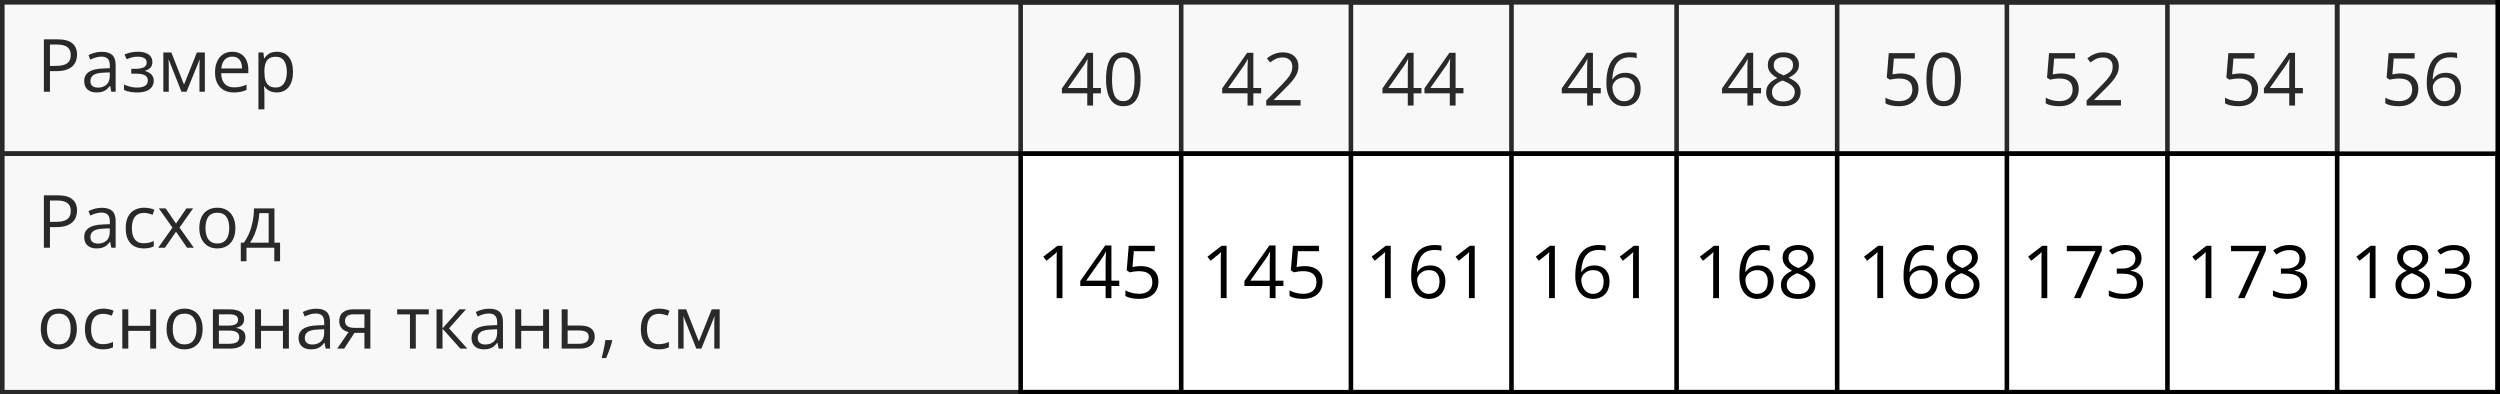
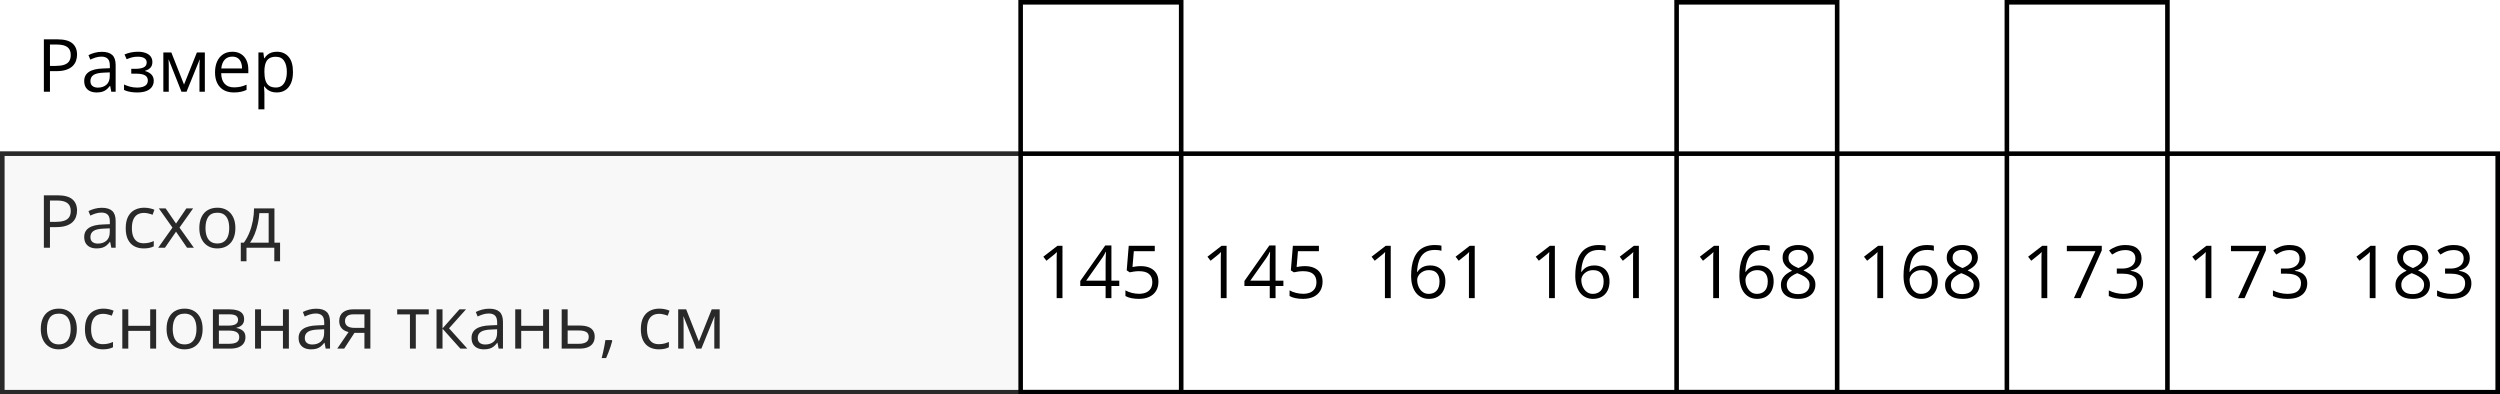
<svg xmlns="http://www.w3.org/2000/svg" width="545" height="86" viewBox="0 0 545 86" fill="none">
-   <rect x="0.5" y="0.5" width="509" height="33" stroke="black" />
  <rect x="0.5" y="33.5" width="544" height="52" stroke="black" />
  <path d="M12.547 8.578C14.021 8.578 15.096 8.867 15.773 9.445C16.456 10.018 16.797 10.841 16.797 11.914C16.797 12.398 16.716 12.859 16.555 13.297C16.398 13.729 16.143 14.112 15.789 14.445C15.435 14.773 14.969 15.034 14.391 15.227C13.818 15.414 13.115 15.508 12.281 15.508H10.891V20H9.562V8.578H12.547ZM12.422 9.711H10.891V14.367H12.133C12.862 14.367 13.469 14.289 13.953 14.133C14.443 13.977 14.81 13.724 15.055 13.375C15.3 13.021 15.422 12.552 15.422 11.969C15.422 11.208 15.18 10.643 14.695 10.273C14.211 9.898 13.453 9.711 12.422 9.711ZM22.195 11.297C23.216 11.297 23.974 11.526 24.469 11.984C24.963 12.443 25.211 13.175 25.211 14.18V20H24.266L24.016 18.734H23.953C23.713 19.047 23.463 19.31 23.203 19.523C22.943 19.732 22.641 19.891 22.297 20C21.958 20.104 21.542 20.156 21.047 20.156C20.526 20.156 20.062 20.065 19.656 19.883C19.255 19.701 18.938 19.424 18.703 19.055C18.474 18.685 18.359 18.216 18.359 17.648C18.359 16.794 18.698 16.138 19.375 15.68C20.052 15.221 21.083 14.971 22.469 14.93L23.945 14.867V14.344C23.945 13.604 23.787 13.086 23.469 12.789C23.151 12.492 22.703 12.344 22.125 12.344C21.677 12.344 21.25 12.409 20.844 12.539C20.438 12.669 20.052 12.823 19.688 13L19.289 12.016C19.674 11.818 20.117 11.648 20.617 11.508C21.117 11.367 21.643 11.297 22.195 11.297ZM23.93 15.781L22.625 15.836C21.557 15.878 20.805 16.052 20.367 16.359C19.93 16.667 19.711 17.102 19.711 17.664C19.711 18.154 19.859 18.516 20.156 18.75C20.453 18.984 20.846 19.102 21.336 19.102C22.096 19.102 22.719 18.891 23.203 18.469C23.688 18.047 23.93 17.414 23.93 16.57V15.781ZM30.086 11.281C30.727 11.281 31.281 11.37 31.75 11.547C32.219 11.719 32.581 11.971 32.836 12.305C33.091 12.638 33.219 13.044 33.219 13.523C33.219 14.039 33.078 14.45 32.797 14.758C32.516 15.065 32.128 15.287 31.633 15.422V15.484C31.982 15.578 32.297 15.713 32.578 15.891C32.865 16.062 33.091 16.292 33.258 16.578C33.43 16.859 33.516 17.211 33.516 17.633C33.516 18.112 33.385 18.544 33.125 18.93C32.865 19.31 32.469 19.609 31.938 19.828C31.406 20.047 30.734 20.156 29.922 20.156C29.521 20.156 29.141 20.133 28.781 20.086C28.422 20.044 28.096 19.982 27.805 19.898C27.513 19.815 27.258 19.716 27.039 19.602V18.422C27.404 18.599 27.831 18.755 28.32 18.891C28.81 19.026 29.338 19.094 29.906 19.094C30.344 19.094 30.737 19.044 31.086 18.945C31.435 18.841 31.711 18.677 31.914 18.453C32.122 18.224 32.227 17.924 32.227 17.555C32.227 17.216 32.135 16.938 31.953 16.719C31.771 16.495 31.497 16.331 31.133 16.227C30.773 16.117 30.318 16.062 29.766 16.062H28.617V15H29.562C30.297 15 30.883 14.896 31.32 14.688C31.758 14.479 31.977 14.128 31.977 13.633C31.977 13.206 31.807 12.888 31.469 12.68C31.13 12.466 30.646 12.359 30.016 12.359C29.547 12.359 29.133 12.409 28.773 12.508C28.414 12.602 28.026 12.737 27.609 12.914L27.148 11.875C27.596 11.677 28.065 11.529 28.555 11.43C29.044 11.331 29.555 11.281 30.086 11.281ZM44.656 11.438V20H43.484V14.422C43.484 14.193 43.49 13.961 43.5 13.727C43.516 13.487 43.534 13.247 43.555 13.008H43.508L40.664 20H39.562L36.789 13.008H36.742C36.758 13.247 36.768 13.487 36.773 13.727C36.784 13.961 36.789 14.208 36.789 14.469V20H35.609V11.438H37.352L40.117 18.438L42.922 11.438H44.656ZM50.648 11.281C51.378 11.281 52.003 11.443 52.523 11.766C53.044 12.088 53.443 12.542 53.719 13.125C53.995 13.703 54.133 14.38 54.133 15.156V15.961H48.219C48.234 16.966 48.484 17.732 48.969 18.258C49.453 18.784 50.135 19.047 51.016 19.047C51.557 19.047 52.036 18.997 52.453 18.898C52.87 18.799 53.302 18.654 53.75 18.461V19.602C53.318 19.794 52.888 19.935 52.461 20.023C52.039 20.112 51.539 20.156 50.961 20.156C50.138 20.156 49.419 19.99 48.805 19.656C48.195 19.318 47.721 18.823 47.383 18.172C47.044 17.521 46.875 16.724 46.875 15.781C46.875 14.859 47.029 14.062 47.336 13.391C47.648 12.713 48.086 12.193 48.648 11.828C49.216 11.463 49.883 11.281 50.648 11.281ZM50.633 12.344C49.94 12.344 49.388 12.57 48.977 13.023C48.565 13.477 48.32 14.109 48.242 14.922H52.773C52.768 14.412 52.688 13.963 52.531 13.578C52.38 13.188 52.148 12.885 51.836 12.672C51.523 12.453 51.122 12.344 50.633 12.344ZM60.359 11.281C61.427 11.281 62.279 11.648 62.914 12.383C63.55 13.117 63.867 14.221 63.867 15.695C63.867 16.669 63.721 17.487 63.43 18.148C63.138 18.81 62.727 19.31 62.195 19.648C61.669 19.987 61.047 20.156 60.328 20.156C59.875 20.156 59.477 20.096 59.133 19.977C58.789 19.857 58.495 19.695 58.25 19.492C58.005 19.289 57.802 19.068 57.641 18.828H57.547C57.562 19.031 57.581 19.276 57.602 19.562C57.628 19.849 57.641 20.099 57.641 20.312V23.828H56.336V11.438H57.406L57.578 12.703H57.641C57.807 12.443 58.01 12.206 58.25 11.992C58.49 11.773 58.781 11.602 59.125 11.477C59.474 11.346 59.885 11.281 60.359 11.281ZM60.133 12.375C59.539 12.375 59.06 12.49 58.695 12.719C58.336 12.948 58.073 13.292 57.906 13.75C57.74 14.203 57.651 14.773 57.641 15.461V15.711C57.641 16.435 57.719 17.047 57.875 17.547C58.036 18.047 58.3 18.427 58.664 18.688C59.034 18.948 59.529 19.078 60.148 19.078C60.68 19.078 61.122 18.935 61.477 18.648C61.831 18.362 62.094 17.963 62.266 17.453C62.443 16.938 62.531 16.346 62.531 15.68C62.531 14.669 62.333 13.867 61.938 13.273C61.547 12.675 60.945 12.375 60.133 12.375Z" fill="black" />
  <path d="M231.617 65H230.352V56.906C230.352 56.599 230.352 56.336 230.352 56.117C230.357 55.893 230.362 55.69 230.367 55.508C230.378 55.32 230.391 55.13 230.406 54.938C230.245 55.104 230.094 55.247 229.953 55.367C229.812 55.482 229.638 55.625 229.43 55.797L228.125 56.844L227.445 55.961L230.539 53.578H231.617V65ZM244 62.352H242.289V65H241.023V62.352H235.5V61.258L240.938 53.516H242.289V61.18H244V62.352ZM241.023 61.18V57.445C241.023 57.159 241.026 56.901 241.031 56.672C241.036 56.438 241.044 56.221 241.055 56.023C241.065 55.82 241.073 55.628 241.078 55.445C241.089 55.263 241.096 55.083 241.102 54.906H241.039C240.94 55.115 240.826 55.336 240.695 55.57C240.57 55.8 240.443 56.005 240.312 56.188L236.789 61.18H241.023ZM248.711 58.016C249.487 58.016 250.161 58.148 250.734 58.414C251.307 58.675 251.75 59.055 252.062 59.555C252.38 60.055 252.539 60.661 252.539 61.375C252.539 62.156 252.37 62.831 252.031 63.398C251.693 63.961 251.206 64.396 250.57 64.703C249.935 65.005 249.174 65.156 248.289 65.156C247.695 65.156 247.143 65.104 246.633 65C246.122 64.896 245.693 64.74 245.344 64.531V63.297C245.724 63.526 246.185 63.708 246.727 63.844C247.268 63.979 247.794 64.047 248.305 64.047C248.883 64.047 249.388 63.956 249.82 63.773C250.258 63.586 250.596 63.305 250.836 62.93C251.081 62.55 251.203 62.073 251.203 61.5C251.203 60.74 250.969 60.154 250.5 59.742C250.036 59.325 249.302 59.117 248.297 59.117C247.974 59.117 247.62 59.143 247.234 59.195C246.849 59.247 246.531 59.305 246.281 59.367L245.625 58.938L246.062 53.578H251.742V54.766H247.172L246.883 58.211C247.081 58.169 247.336 58.128 247.648 58.086C247.961 58.039 248.315 58.016 248.711 58.016ZM267.398 65H266.133V56.906C266.133 56.599 266.133 56.336 266.133 56.117C266.138 55.893 266.143 55.69 266.148 55.508C266.159 55.32 266.172 55.13 266.188 54.938C266.026 55.104 265.875 55.247 265.734 55.367C265.594 55.482 265.419 55.625 265.211 55.797L263.906 56.844L263.227 55.961L266.32 53.578H267.398V65ZM279.781 62.352H278.07V65H276.805V62.352H271.281V61.258L276.719 53.516H278.07V61.18H279.781V62.352ZM276.805 61.18V57.445C276.805 57.159 276.807 56.901 276.812 56.672C276.818 56.438 276.826 56.221 276.836 56.023C276.846 55.82 276.854 55.628 276.859 55.445C276.87 55.263 276.878 55.083 276.883 54.906H276.82C276.721 55.115 276.607 55.336 276.477 55.57C276.352 55.8 276.224 56.005 276.094 56.188L272.57 61.18H276.805ZM284.492 58.016C285.268 58.016 285.943 58.148 286.516 58.414C287.089 58.675 287.531 59.055 287.844 59.555C288.161 60.055 288.32 60.661 288.32 61.375C288.32 62.156 288.151 62.831 287.812 63.398C287.474 63.961 286.987 64.396 286.352 64.703C285.716 65.005 284.956 65.156 284.07 65.156C283.477 65.156 282.924 65.104 282.414 65C281.904 64.896 281.474 64.74 281.125 64.531V63.297C281.505 63.526 281.966 63.708 282.508 63.844C283.049 63.979 283.576 64.047 284.086 64.047C284.664 64.047 285.169 63.956 285.602 63.773C286.039 63.586 286.378 63.305 286.617 62.93C286.862 62.55 286.984 62.073 286.984 61.5C286.984 60.74 286.75 60.154 286.281 59.742C285.818 59.325 285.083 59.117 284.078 59.117C283.755 59.117 283.401 59.143 283.016 59.195C282.63 59.247 282.312 59.305 282.062 59.367L281.406 58.938L281.844 53.578H287.523V54.766H282.953L282.664 58.211C282.862 58.169 283.117 58.128 283.43 58.086C283.742 58.039 284.096 58.016 284.492 58.016ZM303.18 65H301.914V56.906C301.914 56.599 301.914 56.336 301.914 56.117C301.919 55.893 301.924 55.69 301.93 55.508C301.94 55.32 301.953 55.13 301.969 54.938C301.807 55.104 301.656 55.247 301.516 55.367C301.375 55.482 301.201 55.625 300.992 55.797L299.688 56.844L299.008 55.961L302.102 53.578H303.18V65ZM307.625 60.117C307.625 59.43 307.672 58.758 307.766 58.102C307.865 57.445 308.029 56.836 308.258 56.273C308.487 55.706 308.799 55.208 309.195 54.781C309.591 54.354 310.083 54.021 310.672 53.781C311.266 53.536 311.977 53.414 312.805 53.414C313.039 53.414 313.292 53.427 313.562 53.453C313.833 53.474 314.057 53.51 314.234 53.562V54.68C314.042 54.612 313.82 54.562 313.57 54.531C313.326 54.5 313.078 54.484 312.828 54.484C311.859 54.484 311.096 54.695 310.539 55.117C309.987 55.539 309.589 56.112 309.344 56.836C309.099 57.555 308.958 58.365 308.922 59.266H309.008C309.169 59.005 309.375 58.771 309.625 58.562C309.875 58.349 310.177 58.18 310.531 58.055C310.891 57.93 311.307 57.867 311.781 57.867C312.448 57.867 313.029 58.003 313.523 58.273C314.023 58.544 314.409 58.938 314.68 59.453C314.956 59.969 315.094 60.594 315.094 61.328C315.094 62.115 314.948 62.794 314.656 63.367C314.365 63.94 313.948 64.383 313.406 64.695C312.87 65.003 312.229 65.156 311.484 65.156C310.927 65.156 310.414 65.049 309.945 64.836C309.477 64.622 309.068 64.305 308.719 63.883C308.375 63.461 308.107 62.938 307.914 62.312C307.721 61.682 307.625 60.95 307.625 60.117ZM311.469 64.062C312.177 64.062 312.745 63.836 313.172 63.383C313.599 62.93 313.812 62.245 313.812 61.328C313.812 60.578 313.622 59.984 313.242 59.547C312.862 59.109 312.289 58.891 311.523 58.891C311.003 58.891 310.549 59 310.164 59.219C309.779 59.432 309.479 59.703 309.266 60.031C309.052 60.359 308.945 60.693 308.945 61.031C308.945 61.375 308.995 61.724 309.094 62.078C309.198 62.432 309.354 62.76 309.562 63.062C309.771 63.365 310.034 63.607 310.352 63.789C310.669 63.971 311.042 64.062 311.469 64.062ZM321.492 65H320.227V56.906C320.227 56.599 320.227 56.336 320.227 56.117C320.232 55.893 320.237 55.69 320.242 55.508C320.253 55.32 320.266 55.13 320.281 54.938C320.12 55.104 319.969 55.247 319.828 55.367C319.688 55.482 319.513 55.625 319.305 55.797L318 56.844L317.32 55.961L320.414 53.578H321.492V65ZM338.961 65H337.695V56.906C337.695 56.599 337.695 56.336 337.695 56.117C337.701 55.893 337.706 55.69 337.711 55.508C337.721 55.32 337.734 55.13 337.75 54.938C337.589 55.104 337.438 55.247 337.297 55.367C337.156 55.482 336.982 55.625 336.773 55.797L335.469 56.844L334.789 55.961L337.883 53.578H338.961V65ZM343.406 60.117C343.406 59.43 343.453 58.758 343.547 58.102C343.646 57.445 343.81 56.836 344.039 56.273C344.268 55.706 344.581 55.208 344.977 54.781C345.372 54.354 345.865 54.021 346.453 53.781C347.047 53.536 347.758 53.414 348.586 53.414C348.82 53.414 349.073 53.427 349.344 53.453C349.615 53.474 349.839 53.51 350.016 53.562V54.68C349.823 54.612 349.602 54.562 349.352 54.531C349.107 54.5 348.859 54.484 348.609 54.484C347.641 54.484 346.878 54.695 346.32 55.117C345.768 55.539 345.37 56.112 345.125 56.836C344.88 57.555 344.74 58.365 344.703 59.266H344.789C344.951 59.005 345.156 58.771 345.406 58.562C345.656 58.349 345.958 58.18 346.312 58.055C346.672 57.93 347.089 57.867 347.562 57.867C348.229 57.867 348.81 58.003 349.305 58.273C349.805 58.544 350.19 58.938 350.461 59.453C350.737 59.969 350.875 60.594 350.875 61.328C350.875 62.115 350.729 62.794 350.438 63.367C350.146 63.94 349.729 64.383 349.188 64.695C348.651 65.003 348.01 65.156 347.266 65.156C346.708 65.156 346.195 65.049 345.727 64.836C345.258 64.622 344.849 64.305 344.5 63.883C344.156 63.461 343.888 62.938 343.695 62.312C343.503 61.682 343.406 60.95 343.406 60.117ZM347.25 64.062C347.958 64.062 348.526 63.836 348.953 63.383C349.38 62.93 349.594 62.245 349.594 61.328C349.594 60.578 349.404 59.984 349.023 59.547C348.643 59.109 348.07 58.891 347.305 58.891C346.784 58.891 346.331 59 345.945 59.219C345.56 59.432 345.26 59.703 345.047 60.031C344.833 60.359 344.727 60.693 344.727 61.031C344.727 61.375 344.776 61.724 344.875 62.078C344.979 62.432 345.135 62.76 345.344 63.062C345.552 63.365 345.815 63.607 346.133 63.789C346.451 63.971 346.823 64.062 347.25 64.062ZM357.273 65H356.008V56.906C356.008 56.599 356.008 56.336 356.008 56.117C356.013 55.893 356.018 55.69 356.023 55.508C356.034 55.32 356.047 55.13 356.062 54.938C355.901 55.104 355.75 55.247 355.609 55.367C355.469 55.482 355.294 55.625 355.086 55.797L353.781 56.844L353.102 55.961L356.195 53.578H357.273V65ZM374.742 65H373.477V56.906C373.477 56.599 373.477 56.336 373.477 56.117C373.482 55.893 373.487 55.69 373.492 55.508C373.503 55.32 373.516 55.13 373.531 54.938C373.37 55.104 373.219 55.247 373.078 55.367C372.938 55.482 372.763 55.625 372.555 55.797L371.25 56.844L370.57 55.961L373.664 53.578H374.742V65ZM379.188 60.117C379.188 59.43 379.234 58.758 379.328 58.102C379.427 57.445 379.591 56.836 379.82 56.273C380.049 55.706 380.362 55.208 380.758 54.781C381.154 54.354 381.646 54.021 382.234 53.781C382.828 53.536 383.539 53.414 384.367 53.414C384.602 53.414 384.854 53.427 385.125 53.453C385.396 53.474 385.62 53.51 385.797 53.562V54.68C385.604 54.612 385.383 54.562 385.133 54.531C384.888 54.5 384.641 54.484 384.391 54.484C383.422 54.484 382.659 54.695 382.102 55.117C381.549 55.539 381.151 56.112 380.906 56.836C380.661 57.555 380.521 58.365 380.484 59.266H380.57C380.732 59.005 380.938 58.771 381.188 58.562C381.438 58.349 381.74 58.18 382.094 58.055C382.453 57.93 382.87 57.867 383.344 57.867C384.01 57.867 384.591 58.003 385.086 58.273C385.586 58.544 385.971 58.938 386.242 59.453C386.518 59.969 386.656 60.594 386.656 61.328C386.656 62.115 386.51 62.794 386.219 63.367C385.927 63.94 385.51 64.383 384.969 64.695C384.432 65.003 383.792 65.156 383.047 65.156C382.49 65.156 381.977 65.049 381.508 64.836C381.039 64.622 380.63 64.305 380.281 63.883C379.938 63.461 379.669 62.938 379.477 62.312C379.284 61.682 379.188 60.95 379.188 60.117ZM383.031 64.062C383.74 64.062 384.307 63.836 384.734 63.383C385.161 62.93 385.375 62.245 385.375 61.328C385.375 60.578 385.185 59.984 384.805 59.547C384.424 59.109 383.852 58.891 383.086 58.891C382.565 58.891 382.112 59 381.727 59.219C381.341 59.432 381.042 59.703 380.828 60.031C380.615 60.359 380.508 60.693 380.508 61.031C380.508 61.375 380.557 61.724 380.656 62.078C380.76 62.432 380.917 62.76 381.125 63.062C381.333 63.365 381.596 63.607 381.914 63.789C382.232 63.971 382.604 64.062 383.031 64.062ZM392 53.414C392.661 53.414 393.247 53.518 393.758 53.727C394.268 53.935 394.667 54.242 394.953 54.648C395.245 55.05 395.391 55.544 395.391 56.133C395.391 56.596 395.289 57.003 395.086 57.352C394.888 57.695 394.62 57.997 394.281 58.258C393.943 58.513 393.568 58.742 393.156 58.945C393.646 59.169 394.086 59.422 394.477 59.703C394.872 59.984 395.185 60.315 395.414 60.695C395.643 61.075 395.758 61.526 395.758 62.047C395.758 62.688 395.602 63.242 395.289 63.711C394.982 64.174 394.549 64.531 393.992 64.781C393.435 65.031 392.781 65.156 392.031 65.156C391.224 65.156 390.536 65.037 389.969 64.797C389.406 64.552 388.977 64.203 388.68 63.75C388.388 63.292 388.242 62.742 388.242 62.102C388.242 61.575 388.354 61.12 388.578 60.734C388.802 60.344 389.099 60.008 389.469 59.727C389.839 59.445 390.242 59.208 390.68 59.016C390.299 58.807 389.951 58.57 389.633 58.305C389.32 58.039 389.07 57.729 388.883 57.375C388.701 57.016 388.609 56.599 388.609 56.125C388.609 55.547 388.755 55.057 389.047 54.656C389.344 54.25 389.747 53.943 390.258 53.734C390.773 53.521 391.354 53.414 392 53.414ZM389.516 62.109C389.516 62.693 389.721 63.175 390.133 63.555C390.544 63.93 391.167 64.117 392 64.117C392.792 64.117 393.404 63.93 393.836 63.555C394.268 63.175 394.484 62.677 394.484 62.062C394.484 61.682 394.385 61.349 394.188 61.062C393.99 60.771 393.708 60.51 393.344 60.281C392.979 60.052 392.549 59.844 392.055 59.656L391.773 59.555C391.294 59.753 390.885 59.974 390.547 60.219C390.214 60.458 389.958 60.732 389.781 61.039C389.604 61.346 389.516 61.703 389.516 62.109ZM391.984 54.477C391.37 54.477 390.867 54.625 390.477 54.922C390.086 55.214 389.891 55.635 389.891 56.188C389.891 56.583 389.984 56.919 390.172 57.195C390.365 57.466 390.625 57.7 390.953 57.898C391.281 58.091 391.648 58.271 392.055 58.438C392.451 58.271 392.802 58.089 393.109 57.891C393.417 57.688 393.659 57.448 393.836 57.172C394.013 56.896 394.102 56.565 394.102 56.18C394.102 55.628 393.906 55.206 393.516 54.914C393.13 54.622 392.62 54.477 391.984 54.477ZM410.523 65H409.258V56.906C409.258 56.599 409.258 56.336 409.258 56.117C409.263 55.893 409.268 55.69 409.273 55.508C409.284 55.32 409.297 55.13 409.312 54.938C409.151 55.104 409 55.247 408.859 55.367C408.719 55.482 408.544 55.625 408.336 55.797L407.031 56.844L406.352 55.961L409.445 53.578H410.523V65ZM414.969 60.117C414.969 59.43 415.016 58.758 415.109 58.102C415.208 57.445 415.372 56.836 415.602 56.273C415.831 55.706 416.143 55.208 416.539 54.781C416.935 54.354 417.427 54.021 418.016 53.781C418.609 53.536 419.32 53.414 420.148 53.414C420.383 53.414 420.635 53.427 420.906 53.453C421.177 53.474 421.401 53.51 421.578 53.562V54.68C421.385 54.612 421.164 54.562 420.914 54.531C420.669 54.5 420.422 54.484 420.172 54.484C419.203 54.484 418.44 54.695 417.883 55.117C417.331 55.539 416.932 56.112 416.688 56.836C416.443 57.555 416.302 58.365 416.266 59.266H416.352C416.513 59.005 416.719 58.771 416.969 58.562C417.219 58.349 417.521 58.18 417.875 58.055C418.234 57.93 418.651 57.867 419.125 57.867C419.792 57.867 420.372 58.003 420.867 58.273C421.367 58.544 421.753 58.938 422.023 59.453C422.299 59.969 422.438 60.594 422.438 61.328C422.438 62.115 422.292 62.794 422 63.367C421.708 63.94 421.292 64.383 420.75 64.695C420.214 65.003 419.573 65.156 418.828 65.156C418.271 65.156 417.758 65.049 417.289 64.836C416.82 64.622 416.411 64.305 416.062 63.883C415.719 63.461 415.451 62.938 415.258 62.312C415.065 61.682 414.969 60.95 414.969 60.117ZM418.812 64.062C419.521 64.062 420.089 63.836 420.516 63.383C420.943 62.93 421.156 62.245 421.156 61.328C421.156 60.578 420.966 59.984 420.586 59.547C420.206 59.109 419.633 58.891 418.867 58.891C418.346 58.891 417.893 59 417.508 59.219C417.122 59.432 416.823 59.703 416.609 60.031C416.396 60.359 416.289 60.693 416.289 61.031C416.289 61.375 416.339 61.724 416.438 62.078C416.542 62.432 416.698 62.76 416.906 63.062C417.115 63.365 417.378 63.607 417.695 63.789C418.013 63.971 418.385 64.062 418.812 64.062ZM427.781 53.414C428.443 53.414 429.029 53.518 429.539 53.727C430.049 53.935 430.448 54.242 430.734 54.648C431.026 55.05 431.172 55.544 431.172 56.133C431.172 56.596 431.07 57.003 430.867 57.352C430.669 57.695 430.401 57.997 430.062 58.258C429.724 58.513 429.349 58.742 428.938 58.945C429.427 59.169 429.867 59.422 430.258 59.703C430.654 59.984 430.966 60.315 431.195 60.695C431.424 61.075 431.539 61.526 431.539 62.047C431.539 62.688 431.383 63.242 431.07 63.711C430.763 64.174 430.331 64.531 429.773 64.781C429.216 65.031 428.562 65.156 427.812 65.156C427.005 65.156 426.318 65.037 425.75 64.797C425.188 64.552 424.758 64.203 424.461 63.75C424.169 63.292 424.023 62.742 424.023 62.102C424.023 61.575 424.135 61.12 424.359 60.734C424.583 60.344 424.88 60.008 425.25 59.727C425.62 59.445 426.023 59.208 426.461 59.016C426.081 58.807 425.732 58.57 425.414 58.305C425.102 58.039 424.852 57.729 424.664 57.375C424.482 57.016 424.391 56.599 424.391 56.125C424.391 55.547 424.536 55.057 424.828 54.656C425.125 54.25 425.529 53.943 426.039 53.734C426.555 53.521 427.135 53.414 427.781 53.414ZM425.297 62.109C425.297 62.693 425.503 63.175 425.914 63.555C426.326 63.93 426.948 64.117 427.781 64.117C428.573 64.117 429.185 63.93 429.617 63.555C430.049 63.175 430.266 62.677 430.266 62.062C430.266 61.682 430.167 61.349 429.969 61.062C429.771 60.771 429.49 60.51 429.125 60.281C428.76 60.052 428.331 59.844 427.836 59.656L427.555 59.555C427.076 59.753 426.667 59.974 426.328 60.219C425.995 60.458 425.74 60.732 425.562 61.039C425.385 61.346 425.297 61.703 425.297 62.109ZM427.766 54.477C427.151 54.477 426.648 54.625 426.258 54.922C425.867 55.214 425.672 55.635 425.672 56.188C425.672 56.583 425.766 56.919 425.953 57.195C426.146 57.466 426.406 57.7 426.734 57.898C427.062 58.091 427.43 58.271 427.836 58.438C428.232 58.271 428.583 58.089 428.891 57.891C429.198 57.688 429.44 57.448 429.617 57.172C429.794 56.896 429.883 56.565 429.883 56.18C429.883 55.628 429.688 55.206 429.297 54.914C428.911 54.622 428.401 54.477 427.766 54.477ZM446.305 65H445.039V56.906C445.039 56.599 445.039 56.336 445.039 56.117C445.044 55.893 445.049 55.69 445.055 55.508C445.065 55.32 445.078 55.13 445.094 54.938C444.932 55.104 444.781 55.247 444.641 55.367C444.5 55.482 444.326 55.625 444.117 55.797L442.812 56.844L442.133 55.961L445.227 53.578H446.305V65ZM452.109 65L456.797 54.766H450.57V53.578H458.188V54.578L453.531 65H452.109ZM466.852 56.242C466.852 56.753 466.753 57.195 466.555 57.57C466.357 57.945 466.081 58.253 465.727 58.492C465.372 58.727 464.956 58.891 464.477 58.984V59.047C465.383 59.161 466.062 59.453 466.516 59.922C466.974 60.391 467.203 61.005 467.203 61.766C467.203 62.427 467.047 63.013 466.734 63.523C466.427 64.034 465.953 64.435 465.312 64.727C464.677 65.013 463.862 65.156 462.867 65.156C462.263 65.156 461.703 65.107 461.188 65.008C460.677 64.914 460.188 64.755 459.719 64.531V63.312C460.193 63.547 460.708 63.732 461.266 63.867C461.823 63.997 462.362 64.062 462.883 64.062C463.924 64.062 464.677 63.857 465.141 63.445C465.604 63.029 465.836 62.461 465.836 61.742C465.836 61.247 465.706 60.849 465.445 60.547C465.19 60.24 464.82 60.016 464.336 59.875C463.857 59.729 463.279 59.656 462.602 59.656H461.461V58.547H462.609C463.229 58.547 463.755 58.456 464.188 58.273C464.62 58.091 464.948 57.836 465.172 57.508C465.401 57.175 465.516 56.781 465.516 56.328C465.516 55.75 465.323 55.305 464.938 54.992C464.552 54.675 464.029 54.516 463.367 54.516C462.961 54.516 462.591 54.557 462.258 54.641C461.924 54.724 461.612 54.839 461.32 54.984C461.029 55.13 460.737 55.3 460.445 55.492L459.789 54.602C460.206 54.279 460.714 54 461.312 53.766C461.911 53.531 462.591 53.414 463.352 53.414C464.518 53.414 465.393 53.68 465.977 54.211C466.56 54.742 466.852 55.419 466.852 56.242ZM482.086 65H480.82V56.906C480.82 56.599 480.82 56.336 480.82 56.117C480.826 55.893 480.831 55.69 480.836 55.508C480.846 55.32 480.859 55.13 480.875 54.938C480.714 55.104 480.562 55.247 480.422 55.367C480.281 55.482 480.107 55.625 479.898 55.797L478.594 56.844L477.914 55.961L481.008 53.578H482.086V65ZM487.891 65L492.578 54.766H486.352V53.578H493.969V54.578L489.312 65H487.891ZM502.633 56.242C502.633 56.753 502.534 57.195 502.336 57.57C502.138 57.945 501.862 58.253 501.508 58.492C501.154 58.727 500.737 58.891 500.258 58.984V59.047C501.164 59.161 501.844 59.453 502.297 59.922C502.755 60.391 502.984 61.005 502.984 61.766C502.984 62.427 502.828 63.013 502.516 63.523C502.208 64.034 501.734 64.435 501.094 64.727C500.458 65.013 499.643 65.156 498.648 65.156C498.044 65.156 497.484 65.107 496.969 65.008C496.458 64.914 495.969 64.755 495.5 64.531V63.312C495.974 63.547 496.49 63.732 497.047 63.867C497.604 63.997 498.143 64.062 498.664 64.062C499.706 64.062 500.458 63.857 500.922 63.445C501.385 63.029 501.617 62.461 501.617 61.742C501.617 61.247 501.487 60.849 501.227 60.547C500.971 60.24 500.602 60.016 500.117 59.875C499.638 59.729 499.06 59.656 498.383 59.656H497.242V58.547H498.391C499.01 58.547 499.536 58.456 499.969 58.273C500.401 58.091 500.729 57.836 500.953 57.508C501.182 57.175 501.297 56.781 501.297 56.328C501.297 55.75 501.104 55.305 500.719 54.992C500.333 54.675 499.81 54.516 499.148 54.516C498.742 54.516 498.372 54.557 498.039 54.641C497.706 54.724 497.393 54.839 497.102 54.984C496.81 55.13 496.518 55.3 496.227 55.492L495.57 54.602C495.987 54.279 496.495 54 497.094 53.766C497.693 53.531 498.372 53.414 499.133 53.414C500.299 53.414 501.174 53.68 501.758 54.211C502.341 54.742 502.633 55.419 502.633 56.242ZM517.867 65H516.602V56.906C516.602 56.599 516.602 56.336 516.602 56.117C516.607 55.893 516.612 55.69 516.617 55.508C516.628 55.32 516.641 55.13 516.656 54.938C516.495 55.104 516.344 55.247 516.203 55.367C516.062 55.482 515.888 55.625 515.68 55.797L514.375 56.844L513.695 55.961L516.789 53.578H517.867V65ZM525.969 53.414C526.63 53.414 527.216 53.518 527.727 53.727C528.237 53.935 528.635 54.242 528.922 54.648C529.214 55.05 529.359 55.544 529.359 56.133C529.359 56.596 529.258 57.003 529.055 57.352C528.857 57.695 528.589 57.997 528.25 58.258C527.911 58.513 527.536 58.742 527.125 58.945C527.615 59.169 528.055 59.422 528.445 59.703C528.841 59.984 529.154 60.315 529.383 60.695C529.612 61.075 529.727 61.526 529.727 62.047C529.727 62.688 529.57 63.242 529.258 63.711C528.951 64.174 528.518 64.531 527.961 64.781C527.404 65.031 526.75 65.156 526 65.156C525.193 65.156 524.505 65.037 523.938 64.797C523.375 64.552 522.945 64.203 522.648 63.75C522.357 63.292 522.211 62.742 522.211 62.102C522.211 61.575 522.323 61.12 522.547 60.734C522.771 60.344 523.068 60.008 523.438 59.727C523.807 59.445 524.211 59.208 524.648 59.016C524.268 58.807 523.919 58.57 523.602 58.305C523.289 58.039 523.039 57.729 522.852 57.375C522.669 57.016 522.578 56.599 522.578 56.125C522.578 55.547 522.724 55.057 523.016 54.656C523.312 54.25 523.716 53.943 524.227 53.734C524.742 53.521 525.323 53.414 525.969 53.414ZM523.484 62.109C523.484 62.693 523.69 63.175 524.102 63.555C524.513 63.93 525.135 64.117 525.969 64.117C526.76 64.117 527.372 63.93 527.805 63.555C528.237 63.175 528.453 62.677 528.453 62.062C528.453 61.682 528.354 61.349 528.156 61.062C527.958 60.771 527.677 60.51 527.312 60.281C526.948 60.052 526.518 59.844 526.023 59.656L525.742 59.555C525.263 59.753 524.854 59.974 524.516 60.219C524.182 60.458 523.927 60.732 523.75 61.039C523.573 61.346 523.484 61.703 523.484 62.109ZM525.953 54.477C525.339 54.477 524.836 54.625 524.445 54.922C524.055 55.214 523.859 55.635 523.859 56.188C523.859 56.583 523.953 56.919 524.141 57.195C524.333 57.466 524.594 57.7 524.922 57.898C525.25 58.091 525.617 58.271 526.023 58.438C526.419 58.271 526.771 58.089 527.078 57.891C527.385 57.688 527.628 57.448 527.805 57.172C527.982 56.896 528.07 56.565 528.07 56.18C528.07 55.628 527.875 55.206 527.484 54.914C527.099 54.622 526.589 54.477 525.953 54.477ZM538.414 56.242C538.414 56.753 538.315 57.195 538.117 57.57C537.919 57.945 537.643 58.253 537.289 58.492C536.935 58.727 536.518 58.891 536.039 58.984V59.047C536.945 59.161 537.625 59.453 538.078 59.922C538.536 60.391 538.766 61.005 538.766 61.766C538.766 62.427 538.609 63.013 538.297 63.523C537.99 64.034 537.516 64.435 536.875 64.727C536.24 65.013 535.424 65.156 534.43 65.156C533.826 65.156 533.266 65.107 532.75 65.008C532.24 64.914 531.75 64.755 531.281 64.531V63.312C531.755 63.547 532.271 63.732 532.828 63.867C533.385 63.997 533.924 64.062 534.445 64.062C535.487 64.062 536.24 63.857 536.703 63.445C537.167 63.029 537.398 62.461 537.398 61.742C537.398 61.247 537.268 60.849 537.008 60.547C536.753 60.24 536.383 60.016 535.898 59.875C535.419 59.729 534.841 59.656 534.164 59.656H533.023V58.547H534.172C534.792 58.547 535.318 58.456 535.75 58.273C536.182 58.091 536.51 57.836 536.734 57.508C536.964 57.175 537.078 56.781 537.078 56.328C537.078 55.75 536.885 55.305 536.5 54.992C536.115 54.675 535.591 54.516 534.93 54.516C534.523 54.516 534.154 54.557 533.82 54.641C533.487 54.724 533.174 54.839 532.883 54.984C532.591 55.13 532.299 55.3 532.008 55.492L531.352 54.602C531.768 54.279 532.276 54 532.875 53.766C533.474 53.531 534.154 53.414 534.914 53.414C536.081 53.414 536.956 53.68 537.539 54.211C538.122 54.742 538.414 55.419 538.414 56.242Z" fill="black" />
-   <path d="M240 20.352H238.289V23H237.023V20.352H231.5V19.258L236.938 11.516H238.289V19.18H240V20.352ZM237.023 19.18V15.445C237.023 15.159 237.026 14.901 237.031 14.672C237.036 14.438 237.044 14.221 237.055 14.023C237.065 13.82 237.073 13.628 237.078 13.445C237.089 13.263 237.096 13.083 237.102 12.906H237.039C236.94 13.115 236.826 13.336 236.695 13.57C236.57 13.8 236.443 14.005 236.312 14.188L232.789 19.18H237.023ZM248.648 17.273C248.648 18.201 248.578 19.029 248.438 19.758C248.297 20.487 248.076 21.104 247.773 21.609C247.471 22.115 247.081 22.5 246.602 22.766C246.122 23.026 245.547 23.156 244.875 23.156C244.026 23.156 243.323 22.924 242.766 22.461C242.214 21.997 241.799 21.328 241.523 20.453C241.253 19.573 241.117 18.513 241.117 17.273C241.117 16.055 241.24 15.008 241.484 14.133C241.734 13.253 242.135 12.578 242.688 12.109C243.24 11.635 243.969 11.398 244.875 11.398C245.734 11.398 246.443 11.633 247 12.102C247.557 12.565 247.971 13.237 248.242 14.117C248.513 14.992 248.648 16.044 248.648 17.273ZM242.422 17.273C242.422 18.336 242.503 19.221 242.664 19.93C242.826 20.638 243.086 21.169 243.445 21.523C243.81 21.872 244.286 22.047 244.875 22.047C245.464 22.047 245.938 21.872 246.297 21.523C246.661 21.174 246.924 20.646 247.086 19.938C247.253 19.229 247.336 18.341 247.336 17.273C247.336 16.227 247.255 15.352 247.094 14.648C246.932 13.94 246.672 13.409 246.312 13.055C245.953 12.695 245.474 12.516 244.875 12.516C244.276 12.516 243.797 12.695 243.438 13.055C243.078 13.409 242.818 13.94 242.656 14.648C242.5 15.352 242.422 16.227 242.422 17.273ZM274.938 20.352H273.227V23H271.961V20.352H266.438V19.258L271.875 11.516H273.227V19.18H274.938V20.352ZM271.961 19.18V15.445C271.961 15.159 271.964 14.901 271.969 14.672C271.974 14.438 271.982 14.221 271.992 14.023C272.003 13.82 272.01 13.628 272.016 13.445C272.026 13.263 272.034 13.083 272.039 12.906H271.977C271.878 13.115 271.763 13.336 271.633 13.57C271.508 13.8 271.38 14.005 271.25 14.188L267.727 19.18H271.961ZM283.523 23H276.039V21.914L279.094 18.812C279.661 18.24 280.138 17.729 280.523 17.281C280.914 16.833 281.211 16.393 281.414 15.961C281.617 15.523 281.719 15.044 281.719 14.523C281.719 13.878 281.526 13.385 281.141 13.047C280.76 12.703 280.258 12.531 279.633 12.531C279.086 12.531 278.602 12.625 278.18 12.812C277.758 13 277.326 13.266 276.883 13.609L276.188 12.734C276.49 12.479 276.818 12.253 277.172 12.055C277.531 11.857 277.914 11.7 278.32 11.586C278.732 11.471 279.169 11.414 279.633 11.414C280.336 11.414 280.943 11.537 281.453 11.781C281.964 12.026 282.357 12.375 282.633 12.828C282.914 13.281 283.055 13.82 283.055 14.445C283.055 15.05 282.935 15.612 282.695 16.133C282.456 16.648 282.12 17.162 281.688 17.672C281.255 18.177 280.75 18.713 280.172 19.281L277.688 21.758V21.812H283.523V23ZM309.875 20.352H308.164V23H306.898V20.352H301.375V19.258L306.812 11.516H308.164V19.18H309.875V20.352ZM306.898 19.18V15.445C306.898 15.159 306.901 14.901 306.906 14.672C306.911 14.438 306.919 14.221 306.93 14.023C306.94 13.82 306.948 13.628 306.953 13.445C306.964 13.263 306.971 13.083 306.977 12.906H306.914C306.815 13.115 306.701 13.336 306.57 13.57C306.445 13.8 306.318 14.005 306.188 14.188L302.664 19.18H306.898ZM319.031 20.352H317.32V23H316.055V20.352H310.531V19.258L315.969 11.516H317.32V19.18H319.031V20.352ZM316.055 19.18V15.445C316.055 15.159 316.057 14.901 316.062 14.672C316.068 14.438 316.076 14.221 316.086 14.023C316.096 13.82 316.104 13.628 316.109 13.445C316.12 13.263 316.128 13.083 316.133 12.906H316.07C315.971 13.115 315.857 13.336 315.727 13.57C315.602 13.8 315.474 14.005 315.344 14.188L311.82 19.18H316.055ZM348.969 20.352H347.258V23H345.992V20.352H340.469V19.258L345.906 11.516H347.258V19.18H348.969V20.352ZM345.992 19.18V15.445C345.992 15.159 345.995 14.901 346 14.672C346.005 14.438 346.013 14.221 346.023 14.023C346.034 13.82 346.042 13.628 346.047 13.445C346.057 13.263 346.065 13.083 346.07 12.906H346.008C345.909 13.115 345.794 13.336 345.664 13.57C345.539 13.8 345.411 14.005 345.281 14.188L341.758 19.18H345.992ZM350.188 18.117C350.188 17.43 350.234 16.758 350.328 16.102C350.427 15.445 350.591 14.836 350.82 14.273C351.049 13.706 351.362 13.208 351.758 12.781C352.154 12.354 352.646 12.021 353.234 11.781C353.828 11.537 354.539 11.414 355.367 11.414C355.602 11.414 355.854 11.427 356.125 11.453C356.396 11.474 356.62 11.51 356.797 11.562V12.68C356.604 12.612 356.383 12.562 356.133 12.531C355.888 12.5 355.641 12.484 355.391 12.484C354.422 12.484 353.659 12.695 353.102 13.117C352.549 13.539 352.151 14.112 351.906 14.836C351.661 15.555 351.521 16.365 351.484 17.266H351.57C351.732 17.005 351.938 16.771 352.188 16.562C352.438 16.349 352.74 16.18 353.094 16.055C353.453 15.93 353.87 15.867 354.344 15.867C355.01 15.867 355.591 16.003 356.086 16.273C356.586 16.544 356.971 16.938 357.242 17.453C357.518 17.969 357.656 18.594 357.656 19.328C357.656 20.115 357.51 20.794 357.219 21.367C356.927 21.94 356.51 22.383 355.969 22.695C355.432 23.003 354.792 23.156 354.047 23.156C353.49 23.156 352.977 23.049 352.508 22.836C352.039 22.622 351.63 22.305 351.281 21.883C350.938 21.461 350.669 20.938 350.477 20.312C350.284 19.682 350.188 18.951 350.188 18.117ZM354.031 22.062C354.74 22.062 355.307 21.836 355.734 21.383C356.161 20.93 356.375 20.245 356.375 19.328C356.375 18.578 356.185 17.984 355.805 17.547C355.424 17.109 354.852 16.891 354.086 16.891C353.565 16.891 353.112 17 352.727 17.219C352.341 17.432 352.042 17.703 351.828 18.031C351.615 18.359 351.508 18.693 351.508 19.031C351.508 19.375 351.557 19.724 351.656 20.078C351.76 20.432 351.917 20.76 352.125 21.062C352.333 21.365 352.596 21.607 352.914 21.789C353.232 21.971 353.604 22.062 354.031 22.062ZM383.906 20.352H382.195V23H380.93V20.352H375.406V19.258L380.844 11.516H382.195V19.18H383.906V20.352ZM380.93 19.18V15.445C380.93 15.159 380.932 14.901 380.938 14.672C380.943 14.438 380.951 14.221 380.961 14.023C380.971 13.82 380.979 13.628 380.984 13.445C380.995 13.263 381.003 13.083 381.008 12.906H380.945C380.846 13.115 380.732 13.336 380.602 13.57C380.477 13.8 380.349 14.005 380.219 14.188L376.695 19.18H380.93ZM388.781 11.414C389.443 11.414 390.029 11.518 390.539 11.727C391.049 11.935 391.448 12.242 391.734 12.648C392.026 13.05 392.172 13.544 392.172 14.133C392.172 14.596 392.07 15.003 391.867 15.352C391.669 15.695 391.401 15.997 391.062 16.258C390.724 16.513 390.349 16.742 389.938 16.945C390.427 17.169 390.867 17.422 391.258 17.703C391.654 17.984 391.966 18.315 392.195 18.695C392.424 19.076 392.539 19.526 392.539 20.047C392.539 20.688 392.383 21.242 392.07 21.711C391.763 22.174 391.331 22.531 390.773 22.781C390.216 23.031 389.562 23.156 388.812 23.156C388.005 23.156 387.318 23.037 386.75 22.797C386.188 22.552 385.758 22.203 385.461 21.75C385.169 21.292 385.023 20.742 385.023 20.102C385.023 19.576 385.135 19.12 385.359 18.734C385.583 18.344 385.88 18.008 386.25 17.727C386.62 17.445 387.023 17.208 387.461 17.016C387.081 16.807 386.732 16.57 386.414 16.305C386.102 16.039 385.852 15.729 385.664 15.375C385.482 15.016 385.391 14.599 385.391 14.125C385.391 13.547 385.536 13.057 385.828 12.656C386.125 12.25 386.529 11.943 387.039 11.734C387.555 11.521 388.135 11.414 388.781 11.414ZM386.297 20.109C386.297 20.693 386.503 21.174 386.914 21.555C387.326 21.93 387.948 22.117 388.781 22.117C389.573 22.117 390.185 21.93 390.617 21.555C391.049 21.174 391.266 20.677 391.266 20.062C391.266 19.682 391.167 19.349 390.969 19.062C390.771 18.771 390.49 18.51 390.125 18.281C389.76 18.052 389.331 17.844 388.836 17.656L388.555 17.555C388.076 17.753 387.667 17.974 387.328 18.219C386.995 18.458 386.74 18.732 386.562 19.039C386.385 19.346 386.297 19.703 386.297 20.109ZM388.766 12.477C388.151 12.477 387.648 12.625 387.258 12.922C386.867 13.213 386.672 13.635 386.672 14.188C386.672 14.583 386.766 14.919 386.953 15.195C387.146 15.466 387.406 15.7 387.734 15.898C388.062 16.091 388.43 16.271 388.836 16.438C389.232 16.271 389.583 16.088 389.891 15.891C390.198 15.688 390.44 15.448 390.617 15.172C390.794 14.896 390.883 14.565 390.883 14.18C390.883 13.628 390.688 13.206 390.297 12.914C389.911 12.622 389.401 12.477 388.766 12.477ZM414.398 16.016C415.174 16.016 415.849 16.148 416.422 16.414C416.995 16.674 417.438 17.055 417.75 17.555C418.068 18.055 418.227 18.662 418.227 19.375C418.227 20.156 418.057 20.831 417.719 21.398C417.38 21.961 416.893 22.396 416.258 22.703C415.622 23.005 414.862 23.156 413.977 23.156C413.383 23.156 412.831 23.104 412.32 23C411.81 22.896 411.38 22.74 411.031 22.531V21.297C411.411 21.526 411.872 21.708 412.414 21.844C412.956 21.979 413.482 22.047 413.992 22.047C414.57 22.047 415.076 21.956 415.508 21.773C415.945 21.586 416.284 21.305 416.523 20.93C416.768 20.549 416.891 20.073 416.891 19.5C416.891 18.74 416.656 18.154 416.188 17.742C415.724 17.326 414.99 17.117 413.984 17.117C413.661 17.117 413.307 17.143 412.922 17.195C412.536 17.247 412.219 17.305 411.969 17.367L411.312 16.938L411.75 11.578H417.43V12.766H412.859L412.57 16.211C412.768 16.169 413.023 16.128 413.336 16.086C413.648 16.039 414.003 16.016 414.398 16.016ZM427.492 17.273C427.492 18.201 427.422 19.029 427.281 19.758C427.141 20.487 426.919 21.104 426.617 21.609C426.315 22.115 425.924 22.5 425.445 22.766C424.966 23.026 424.391 23.156 423.719 23.156C422.87 23.156 422.167 22.924 421.609 22.461C421.057 21.997 420.643 21.328 420.367 20.453C420.096 19.573 419.961 18.513 419.961 17.273C419.961 16.055 420.083 15.008 420.328 14.133C420.578 13.253 420.979 12.578 421.531 12.109C422.083 11.635 422.812 11.398 423.719 11.398C424.578 11.398 425.286 11.633 425.844 12.102C426.401 12.565 426.815 13.237 427.086 14.117C427.357 14.992 427.492 16.044 427.492 17.273ZM421.266 17.273C421.266 18.336 421.346 19.221 421.508 19.93C421.669 20.638 421.93 21.169 422.289 21.523C422.654 21.872 423.13 22.047 423.719 22.047C424.307 22.047 424.781 21.872 425.141 21.523C425.505 21.174 425.768 20.646 425.93 19.938C426.096 19.229 426.18 18.341 426.18 17.273C426.18 16.227 426.099 15.352 425.938 14.648C425.776 13.94 425.516 13.409 425.156 13.055C424.797 12.695 424.318 12.516 423.719 12.516C423.12 12.516 422.641 12.695 422.281 13.055C421.922 13.409 421.661 13.94 421.5 14.648C421.344 15.352 421.266 16.227 421.266 17.273ZM449.336 16.016C450.112 16.016 450.786 16.148 451.359 16.414C451.932 16.674 452.375 17.055 452.688 17.555C453.005 18.055 453.164 18.662 453.164 19.375C453.164 20.156 452.995 20.831 452.656 21.398C452.318 21.961 451.831 22.396 451.195 22.703C450.56 23.005 449.799 23.156 448.914 23.156C448.32 23.156 447.768 23.104 447.258 23C446.747 22.896 446.318 22.74 445.969 22.531V21.297C446.349 21.526 446.81 21.708 447.352 21.844C447.893 21.979 448.419 22.047 448.93 22.047C449.508 22.047 450.013 21.956 450.445 21.773C450.883 21.586 451.221 21.305 451.461 20.93C451.706 20.549 451.828 20.073 451.828 19.5C451.828 18.74 451.594 18.154 451.125 17.742C450.661 17.326 449.927 17.117 448.922 17.117C448.599 17.117 448.245 17.143 447.859 17.195C447.474 17.247 447.156 17.305 446.906 17.367L446.25 16.938L446.688 11.578H452.367V12.766H447.797L447.508 16.211C447.706 16.169 447.961 16.128 448.273 16.086C448.586 16.039 448.94 16.016 449.336 16.016ZM462.367 23H454.883V21.914L457.938 18.812C458.505 18.24 458.982 17.729 459.367 17.281C459.758 16.833 460.055 16.393 460.258 15.961C460.461 15.523 460.562 15.044 460.562 14.523C460.562 13.878 460.37 13.385 459.984 13.047C459.604 12.703 459.102 12.531 458.477 12.531C457.93 12.531 457.445 12.625 457.023 12.812C456.602 13 456.169 13.266 455.727 13.609L455.031 12.734C455.333 12.479 455.661 12.253 456.016 12.055C456.375 11.857 456.758 11.7 457.164 11.586C457.576 11.471 458.013 11.414 458.477 11.414C459.18 11.414 459.786 11.537 460.297 11.781C460.807 12.026 461.201 12.375 461.477 12.828C461.758 13.281 461.898 13.82 461.898 14.445C461.898 15.05 461.779 15.612 461.539 16.133C461.299 16.648 460.964 17.162 460.531 17.672C460.099 18.177 459.594 18.713 459.016 19.281L456.531 21.758V21.812H462.367V23ZM488.43 16.016C489.206 16.016 489.88 16.148 490.453 16.414C491.026 16.674 491.469 17.055 491.781 17.555C492.099 18.055 492.258 18.662 492.258 19.375C492.258 20.156 492.089 20.831 491.75 21.398C491.411 21.961 490.924 22.396 490.289 22.703C489.654 23.005 488.893 23.156 488.008 23.156C487.414 23.156 486.862 23.104 486.352 23C485.841 22.896 485.411 22.74 485.062 22.531V21.297C485.443 21.526 485.904 21.708 486.445 21.844C486.987 21.979 487.513 22.047 488.023 22.047C488.602 22.047 489.107 21.956 489.539 21.773C489.977 21.586 490.315 21.305 490.555 20.93C490.799 20.549 490.922 20.073 490.922 19.5C490.922 18.74 490.688 18.154 490.219 17.742C489.755 17.326 489.021 17.117 488.016 17.117C487.693 17.117 487.339 17.143 486.953 17.195C486.568 17.247 486.25 17.305 486 17.367L485.344 16.938L485.781 11.578H491.461V12.766H486.891L486.602 16.211C486.799 16.169 487.055 16.128 487.367 16.086C487.68 16.039 488.034 16.016 488.43 16.016ZM502.031 20.352H500.32V23H499.055V20.352H493.531V19.258L498.969 11.516H500.32V19.18H502.031V20.352ZM499.055 19.18V15.445C499.055 15.159 499.057 14.901 499.062 14.672C499.068 14.438 499.076 14.221 499.086 14.023C499.096 13.82 499.104 13.628 499.109 13.445C499.12 13.263 499.128 13.083 499.133 12.906H499.07C498.971 13.115 498.857 13.336 498.727 13.57C498.602 13.8 498.474 14.005 498.344 14.188L494.82 19.18H499.055ZM523.367 16.016C524.143 16.016 524.818 16.148 525.391 16.414C525.964 16.674 526.406 17.055 526.719 17.555C527.036 18.055 527.195 18.662 527.195 19.375C527.195 20.156 527.026 20.831 526.688 21.398C526.349 21.961 525.862 22.396 525.227 22.703C524.591 23.005 523.831 23.156 522.945 23.156C522.352 23.156 521.799 23.104 521.289 23C520.779 22.896 520.349 22.74 520 22.531V21.297C520.38 21.526 520.841 21.708 521.383 21.844C521.924 21.979 522.451 22.047 522.961 22.047C523.539 22.047 524.044 21.956 524.477 21.773C524.914 21.586 525.253 21.305 525.492 20.93C525.737 20.549 525.859 20.073 525.859 19.5C525.859 18.74 525.625 18.154 525.156 17.742C524.693 17.326 523.958 17.117 522.953 17.117C522.63 17.117 522.276 17.143 521.891 17.195C521.505 17.247 521.188 17.305 520.938 17.367L520.281 16.938L520.719 11.578H526.398V12.766H521.828L521.539 16.211C521.737 16.169 521.992 16.128 522.305 16.086C522.617 16.039 522.971 16.016 523.367 16.016ZM529.031 18.117C529.031 17.43 529.078 16.758 529.172 16.102C529.271 15.445 529.435 14.836 529.664 14.273C529.893 13.706 530.206 13.208 530.602 12.781C530.997 12.354 531.49 12.021 532.078 11.781C532.672 11.537 533.383 11.414 534.211 11.414C534.445 11.414 534.698 11.427 534.969 11.453C535.24 11.474 535.464 11.51 535.641 11.562V12.68C535.448 12.612 535.227 12.562 534.977 12.531C534.732 12.5 534.484 12.484 534.234 12.484C533.266 12.484 532.503 12.695 531.945 13.117C531.393 13.539 530.995 14.112 530.75 14.836C530.505 15.555 530.365 16.365 530.328 17.266H530.414C530.576 17.005 530.781 16.771 531.031 16.562C531.281 16.349 531.583 16.18 531.938 16.055C532.297 15.93 532.714 15.867 533.188 15.867C533.854 15.867 534.435 16.003 534.93 16.273C535.43 16.544 535.815 16.938 536.086 17.453C536.362 17.969 536.5 18.594 536.5 19.328C536.5 20.115 536.354 20.794 536.062 21.367C535.771 21.94 535.354 22.383 534.812 22.695C534.276 23.003 533.635 23.156 532.891 23.156C532.333 23.156 531.82 23.049 531.352 22.836C530.883 22.622 530.474 22.305 530.125 21.883C529.781 21.461 529.513 20.938 529.32 20.312C529.128 19.682 529.031 18.951 529.031 18.117ZM532.875 22.062C533.583 22.062 534.151 21.836 534.578 21.383C535.005 20.93 535.219 20.245 535.219 19.328C535.219 18.578 535.029 17.984 534.648 17.547C534.268 17.109 533.695 16.891 532.93 16.891C532.409 16.891 531.956 17 531.57 17.219C531.185 17.432 530.885 17.703 530.672 18.031C530.458 18.359 530.352 18.693 530.352 19.031C530.352 19.375 530.401 19.724 530.5 20.078C530.604 20.432 530.76 20.76 530.969 21.062C531.177 21.365 531.44 21.607 531.758 21.789C532.076 21.971 532.448 22.062 532.875 22.062Z" fill="black" />
  <path d="M12.547 42.578C14.021 42.578 15.096 42.867 15.773 43.445C16.456 44.018 16.797 44.841 16.797 45.914C16.797 46.398 16.716 46.859 16.555 47.297C16.398 47.729 16.143 48.112 15.789 48.445C15.435 48.773 14.969 49.034 14.391 49.227C13.818 49.414 13.115 49.508 12.281 49.508H10.891V54H9.562V42.578H12.547ZM12.422 43.711H10.891V48.367H12.133C12.862 48.367 13.469 48.289 13.953 48.133C14.443 47.977 14.81 47.724 15.055 47.375C15.3 47.021 15.422 46.552 15.422 45.969C15.422 45.208 15.18 44.643 14.695 44.273C14.211 43.898 13.453 43.711 12.422 43.711ZM22.195 45.297C23.216 45.297 23.974 45.526 24.469 45.984C24.963 46.443 25.211 47.175 25.211 48.18V54H24.266L24.016 52.734H23.953C23.713 53.047 23.463 53.31 23.203 53.523C22.943 53.732 22.641 53.891 22.297 54C21.958 54.104 21.542 54.156 21.047 54.156C20.526 54.156 20.062 54.065 19.656 53.883C19.255 53.7 18.938 53.425 18.703 53.055C18.474 52.685 18.359 52.216 18.359 51.648C18.359 50.794 18.698 50.138 19.375 49.68C20.052 49.221 21.083 48.971 22.469 48.93L23.945 48.867V48.344C23.945 47.604 23.787 47.086 23.469 46.789C23.151 46.492 22.703 46.344 22.125 46.344C21.677 46.344 21.25 46.409 20.844 46.539C20.438 46.669 20.052 46.823 19.688 47L19.289 46.016C19.674 45.818 20.117 45.648 20.617 45.508C21.117 45.367 21.643 45.297 22.195 45.297ZM23.93 49.781L22.625 49.836C21.557 49.878 20.805 50.052 20.367 50.359C19.93 50.667 19.711 51.102 19.711 51.664C19.711 52.154 19.859 52.516 20.156 52.75C20.453 52.984 20.846 53.102 21.336 53.102C22.096 53.102 22.719 52.891 23.203 52.469C23.688 52.047 23.93 51.414 23.93 50.57V49.781ZM31.312 54.156C30.542 54.156 29.862 53.997 29.273 53.68C28.685 53.362 28.227 52.878 27.898 52.227C27.57 51.575 27.406 50.755 27.406 49.766C27.406 48.729 27.578 47.883 27.922 47.227C28.271 46.565 28.75 46.075 29.359 45.758C29.969 45.44 30.662 45.281 31.438 45.281C31.865 45.281 32.276 45.325 32.672 45.414C33.073 45.497 33.401 45.604 33.656 45.734L33.266 46.82C33.005 46.716 32.703 46.622 32.359 46.539C32.021 46.456 31.703 46.414 31.406 46.414C30.812 46.414 30.318 46.542 29.922 46.797C29.531 47.052 29.237 47.427 29.039 47.922C28.846 48.417 28.75 49.026 28.75 49.75C28.75 50.443 28.844 51.034 29.031 51.523C29.224 52.013 29.508 52.388 29.883 52.648C30.263 52.904 30.737 53.031 31.305 53.031C31.758 53.031 32.167 52.984 32.531 52.891C32.896 52.792 33.227 52.677 33.523 52.547V53.703C33.237 53.849 32.917 53.961 32.562 54.039C32.214 54.117 31.797 54.156 31.312 54.156ZM37.594 49.617L34.633 45.438H36.117L38.375 48.734L40.625 45.438H42.094L39.133 49.617L42.258 54H40.773L38.375 50.508L35.961 54H34.492L37.594 49.617ZM51.312 49.703C51.312 50.406 51.221 51.034 51.039 51.586C50.857 52.138 50.594 52.604 50.25 52.984C49.906 53.365 49.49 53.656 49 53.859C48.516 54.057 47.966 54.156 47.352 54.156C46.779 54.156 46.253 54.057 45.773 53.859C45.3 53.656 44.888 53.365 44.539 52.984C44.195 52.604 43.927 52.138 43.734 51.586C43.547 51.034 43.453 50.406 43.453 49.703C43.453 48.766 43.612 47.969 43.93 47.312C44.247 46.651 44.7 46.148 45.289 45.805C45.883 45.456 46.589 45.281 47.406 45.281C48.188 45.281 48.87 45.456 49.453 45.805C50.042 46.154 50.497 46.659 50.82 47.32C51.148 47.977 51.312 48.771 51.312 49.703ZM44.797 49.703C44.797 50.391 44.888 50.987 45.07 51.492C45.253 51.997 45.534 52.388 45.914 52.664C46.294 52.94 46.784 53.078 47.383 53.078C47.977 53.078 48.464 52.94 48.844 52.664C49.229 52.388 49.513 51.997 49.695 51.492C49.878 50.987 49.969 50.391 49.969 49.703C49.969 49.021 49.878 48.432 49.695 47.938C49.513 47.438 49.232 47.052 48.852 46.781C48.471 46.51 47.979 46.375 47.375 46.375C46.484 46.375 45.831 46.669 45.414 47.258C45.003 47.846 44.797 48.661 44.797 49.703ZM59.828 45.438V52.898H61.055V56.961H59.797V54H53.734V56.961H52.492V52.898H53.164C53.654 52.221 54.06 51.479 54.383 50.672C54.706 49.865 54.95 49.018 55.117 48.133C55.284 47.242 55.372 46.344 55.383 45.438H59.828ZM58.57 46.469H56.539C56.492 47.229 56.38 48.003 56.203 48.789C56.031 49.575 55.802 50.325 55.516 51.039C55.229 51.747 54.896 52.367 54.516 52.898H58.57V46.469ZM16.75 71.703C16.75 72.406 16.659 73.034 16.477 73.586C16.294 74.138 16.031 74.604 15.688 74.984C15.344 75.365 14.927 75.656 14.438 75.859C13.953 76.057 13.404 76.156 12.789 76.156C12.216 76.156 11.69 76.057 11.211 75.859C10.737 75.656 10.325 75.365 9.977 74.984C9.633 74.604 9.365 74.138 9.172 73.586C8.984 73.034 8.891 72.406 8.891 71.703C8.891 70.766 9.049 69.969 9.367 69.312C9.685 68.651 10.138 68.148 10.727 67.805C11.32 67.456 12.026 67.281 12.844 67.281C13.625 67.281 14.307 67.456 14.891 67.805C15.479 68.154 15.935 68.659 16.258 69.32C16.586 69.977 16.75 70.771 16.75 71.703ZM10.234 71.703C10.234 72.391 10.325 72.987 10.508 73.492C10.69 73.997 10.971 74.388 11.352 74.664C11.732 74.94 12.221 75.078 12.82 75.078C13.414 75.078 13.901 74.94 14.281 74.664C14.667 74.388 14.95 73.997 15.133 73.492C15.315 72.987 15.406 72.391 15.406 71.703C15.406 71.021 15.315 70.432 15.133 69.938C14.95 69.438 14.669 69.052 14.289 68.781C13.909 68.51 13.417 68.375 12.812 68.375C11.922 68.375 11.268 68.669 10.852 69.258C10.44 69.846 10.234 70.662 10.234 71.703ZM22.422 76.156C21.651 76.156 20.971 75.997 20.383 75.68C19.794 75.362 19.336 74.878 19.008 74.227C18.68 73.576 18.516 72.755 18.516 71.766C18.516 70.729 18.688 69.883 19.031 69.227C19.38 68.565 19.859 68.076 20.469 67.758C21.078 67.44 21.771 67.281 22.547 67.281C22.974 67.281 23.385 67.326 23.781 67.414C24.182 67.497 24.51 67.604 24.766 67.734L24.375 68.82C24.115 68.716 23.812 68.622 23.469 68.539C23.13 68.456 22.812 68.414 22.516 68.414C21.922 68.414 21.427 68.542 21.031 68.797C20.641 69.052 20.346 69.427 20.148 69.922C19.956 70.417 19.859 71.026 19.859 71.75C19.859 72.443 19.953 73.034 20.141 73.523C20.333 74.013 20.617 74.388 20.992 74.648C21.372 74.904 21.846 75.031 22.414 75.031C22.867 75.031 23.276 74.984 23.641 74.891C24.005 74.792 24.336 74.677 24.633 74.547V75.703C24.346 75.849 24.026 75.961 23.672 76.039C23.323 76.117 22.906 76.156 22.422 76.156ZM27.969 67.438V71.031H32.742V67.438H34.039V76H32.742V72.133H27.969V76H26.664V67.438H27.969ZM44.172 71.703C44.172 72.406 44.081 73.034 43.898 73.586C43.716 74.138 43.453 74.604 43.109 74.984C42.766 75.365 42.349 75.656 41.859 75.859C41.375 76.057 40.825 76.156 40.211 76.156C39.638 76.156 39.112 76.057 38.633 75.859C38.159 75.656 37.747 75.365 37.398 74.984C37.055 74.604 36.786 74.138 36.594 73.586C36.406 73.034 36.312 72.406 36.312 71.703C36.312 70.766 36.471 69.969 36.789 69.312C37.107 68.651 37.56 68.148 38.148 67.805C38.742 67.456 39.448 67.281 40.266 67.281C41.047 67.281 41.729 67.456 42.312 67.805C42.901 68.154 43.357 68.659 43.68 69.32C44.008 69.977 44.172 70.771 44.172 71.703ZM37.656 71.703C37.656 72.391 37.747 72.987 37.93 73.492C38.112 73.997 38.393 74.388 38.773 74.664C39.154 74.94 39.643 75.078 40.242 75.078C40.836 75.078 41.323 74.94 41.703 74.664C42.089 74.388 42.372 73.997 42.555 73.492C42.737 72.987 42.828 72.391 42.828 71.703C42.828 71.021 42.737 70.432 42.555 69.938C42.372 69.438 42.091 69.052 41.711 68.781C41.331 68.51 40.839 68.375 40.234 68.375C39.344 68.375 38.69 68.669 38.273 69.258C37.862 69.846 37.656 70.662 37.656 71.703ZM53.219 69.586C53.219 70.122 53.062 70.542 52.75 70.844C52.438 71.141 52.034 71.341 51.539 71.445V71.508C52.075 71.581 52.536 71.773 52.922 72.086C53.312 72.393 53.508 72.865 53.508 73.5C53.508 73.99 53.391 74.422 53.156 74.797C52.922 75.172 52.555 75.466 52.055 75.68C51.555 75.893 50.904 76 50.102 76H46.414V67.438H50.07C50.685 67.438 51.227 67.508 51.695 67.648C52.169 67.784 52.542 68.008 52.812 68.32C53.083 68.633 53.219 69.055 53.219 69.586ZM52.156 73.5C52.156 72.995 51.964 72.63 51.578 72.406C51.198 72.182 50.643 72.07 49.914 72.07H47.719V74.945H49.945C50.664 74.945 51.211 74.836 51.586 74.617C51.966 74.393 52.156 74.021 52.156 73.5ZM51.898 69.734C51.898 69.328 51.75 69.026 51.453 68.828C51.156 68.625 50.669 68.523 49.992 68.523H47.719V70.984H49.766C50.469 70.984 51 70.883 51.359 70.68C51.719 70.477 51.898 70.162 51.898 69.734ZM56.906 67.438V71.031H61.68V67.438H62.977V76H61.68V72.133H56.906V76H55.602V67.438H56.906ZM68.93 67.297C69.951 67.297 70.708 67.526 71.203 67.984C71.698 68.443 71.945 69.174 71.945 70.18V76H71L70.75 74.734H70.688C70.448 75.047 70.198 75.31 69.938 75.523C69.677 75.732 69.375 75.891 69.031 76C68.693 76.104 68.276 76.156 67.781 76.156C67.26 76.156 66.797 76.065 66.391 75.883C65.99 75.701 65.672 75.424 65.438 75.055C65.208 74.685 65.094 74.216 65.094 73.648C65.094 72.794 65.432 72.138 66.109 71.68C66.787 71.221 67.818 70.971 69.203 70.93L70.68 70.867V70.344C70.68 69.604 70.521 69.086 70.203 68.789C69.885 68.492 69.438 68.344 68.859 68.344C68.412 68.344 67.984 68.409 67.578 68.539C67.172 68.669 66.787 68.823 66.422 69L66.023 68.016C66.409 67.818 66.852 67.648 67.352 67.508C67.852 67.367 68.378 67.297 68.93 67.297ZM70.664 71.781L69.359 71.836C68.292 71.878 67.539 72.052 67.102 72.359C66.664 72.667 66.445 73.102 66.445 73.664C66.445 74.154 66.594 74.516 66.891 74.75C67.188 74.984 67.581 75.102 68.07 75.102C68.831 75.102 69.453 74.891 69.938 74.469C70.422 74.047 70.664 73.414 70.664 72.57V71.781ZM75.031 76H73.516L75.984 72.391C75.625 72.312 75.292 72.18 74.984 71.992C74.677 71.799 74.427 71.537 74.234 71.203C74.047 70.87 73.953 70.456 73.953 69.961C73.953 69.138 74.227 68.513 74.773 68.086C75.326 67.654 76.052 67.438 76.953 67.438H80.742V76H79.445V72.562H77.273L75.031 76ZM75.211 69.969C75.211 70.479 75.393 70.859 75.758 71.109C76.122 71.354 76.643 71.477 77.32 71.477H79.445V68.523H77.094C76.427 68.523 75.945 68.659 75.648 68.93C75.357 69.195 75.211 69.542 75.211 69.969ZM93.469 68.539H90.648V76H89.367V68.539H86.586V67.438H93.469V68.539ZM100.156 67.438H101.586L97.891 71.57L101.883 76H100.359L96.469 71.656V76H95.164V67.438H96.469V71.594L100.156 67.438ZM106.633 67.297C107.654 67.297 108.411 67.526 108.906 67.984C109.401 68.443 109.648 69.174 109.648 70.18V76H108.703L108.453 74.734H108.391C108.151 75.047 107.901 75.31 107.641 75.523C107.38 75.732 107.078 75.891 106.734 76C106.396 76.104 105.979 76.156 105.484 76.156C104.964 76.156 104.5 76.065 104.094 75.883C103.693 75.701 103.375 75.424 103.141 75.055C102.911 74.685 102.797 74.216 102.797 73.648C102.797 72.794 103.135 72.138 103.812 71.68C104.49 71.221 105.521 70.971 106.906 70.93L108.383 70.867V70.344C108.383 69.604 108.224 69.086 107.906 68.789C107.589 68.492 107.141 68.344 106.562 68.344C106.115 68.344 105.688 68.409 105.281 68.539C104.875 68.669 104.49 68.823 104.125 69L103.727 68.016C104.112 67.818 104.555 67.648 105.055 67.508C105.555 67.367 106.081 67.297 106.633 67.297ZM108.367 71.781L107.062 71.836C105.995 71.878 105.242 72.052 104.805 72.359C104.367 72.667 104.148 73.102 104.148 73.664C104.148 74.154 104.297 74.516 104.594 74.75C104.891 74.984 105.284 75.102 105.773 75.102C106.534 75.102 107.156 74.891 107.641 74.469C108.125 74.047 108.367 73.414 108.367 72.57V71.781ZM113.625 67.438V71.031H118.398V67.438H119.695V76H118.398V72.133H113.625V76H112.32V67.438H113.625ZM123.75 70.969H126.375C127.104 70.969 127.711 71.06 128.195 71.242C128.68 71.424 129.042 71.695 129.281 72.055C129.526 72.414 129.648 72.859 129.648 73.391C129.648 73.922 129.529 74.383 129.289 74.773C129.055 75.164 128.69 75.466 128.195 75.68C127.706 75.893 127.073 76 126.297 76H122.445V67.438H123.75V70.969ZM128.344 73.453C128.344 72.927 128.156 72.562 127.781 72.359C127.411 72.151 126.893 72.047 126.227 72.047H123.75V74.945H126.234C126.859 74.945 127.367 74.831 127.758 74.602C128.148 74.367 128.344 73.984 128.344 73.453ZM133.367 74.141L133.469 74.32C133.375 74.701 133.255 75.107 133.109 75.539C132.969 75.971 132.812 76.404 132.641 76.836C132.474 77.273 132.305 77.682 132.133 78.062H131.164C131.273 77.646 131.38 77.206 131.484 76.742C131.589 76.284 131.682 75.831 131.766 75.383C131.854 74.93 131.924 74.516 131.977 74.141H133.367ZM143.609 76.156C142.839 76.156 142.159 75.997 141.57 75.68C140.982 75.362 140.523 74.878 140.195 74.227C139.867 73.576 139.703 72.755 139.703 71.766C139.703 70.729 139.875 69.883 140.219 69.227C140.568 68.565 141.047 68.076 141.656 67.758C142.266 67.44 142.958 67.281 143.734 67.281C144.161 67.281 144.573 67.326 144.969 67.414C145.37 67.497 145.698 67.604 145.953 67.734L145.562 68.82C145.302 68.716 145 68.622 144.656 68.539C144.318 68.456 144 68.414 143.703 68.414C143.109 68.414 142.615 68.542 142.219 68.797C141.828 69.052 141.534 69.427 141.336 69.922C141.143 70.417 141.047 71.026 141.047 71.75C141.047 72.443 141.141 73.034 141.328 73.523C141.521 74.013 141.805 74.388 142.18 74.648C142.56 74.904 143.034 75.031 143.602 75.031C144.055 75.031 144.464 74.984 144.828 74.891C145.193 74.792 145.523 74.677 145.82 74.547V75.703C145.534 75.849 145.214 75.961 144.859 76.039C144.51 76.117 144.094 76.156 143.609 76.156ZM156.891 67.438V76H155.719V70.422C155.719 70.193 155.724 69.961 155.734 69.727C155.75 69.487 155.768 69.247 155.789 69.008H155.742L152.898 76H151.797L149.023 69.008H148.977C148.992 69.247 149.003 69.487 149.008 69.727C149.018 69.961 149.023 70.208 149.023 70.469V76H147.844V67.438H149.586L152.352 74.438L155.156 67.438H156.891Z" fill="black" />
  <rect x="222.5" y="0.5" width="35" height="85" stroke="black" />
-   <rect x="294.5" y="0.5" width="35" height="85" stroke="black" />
-   <rect x="509.5" y="0.5" width="35" height="85" stroke="black" />
  <rect x="365.5" y="0.5" width="35" height="85" stroke="black" />
  <rect x="437.5" y="0.5" width="35" height="85" stroke="black" />
-   <rect width="544" height="33" fill="#D9D9D9" fill-opacity="0.19" />
  <rect y="33" width="222" height="53" fill="#D9D9D9" fill-opacity="0.19" />
</svg>